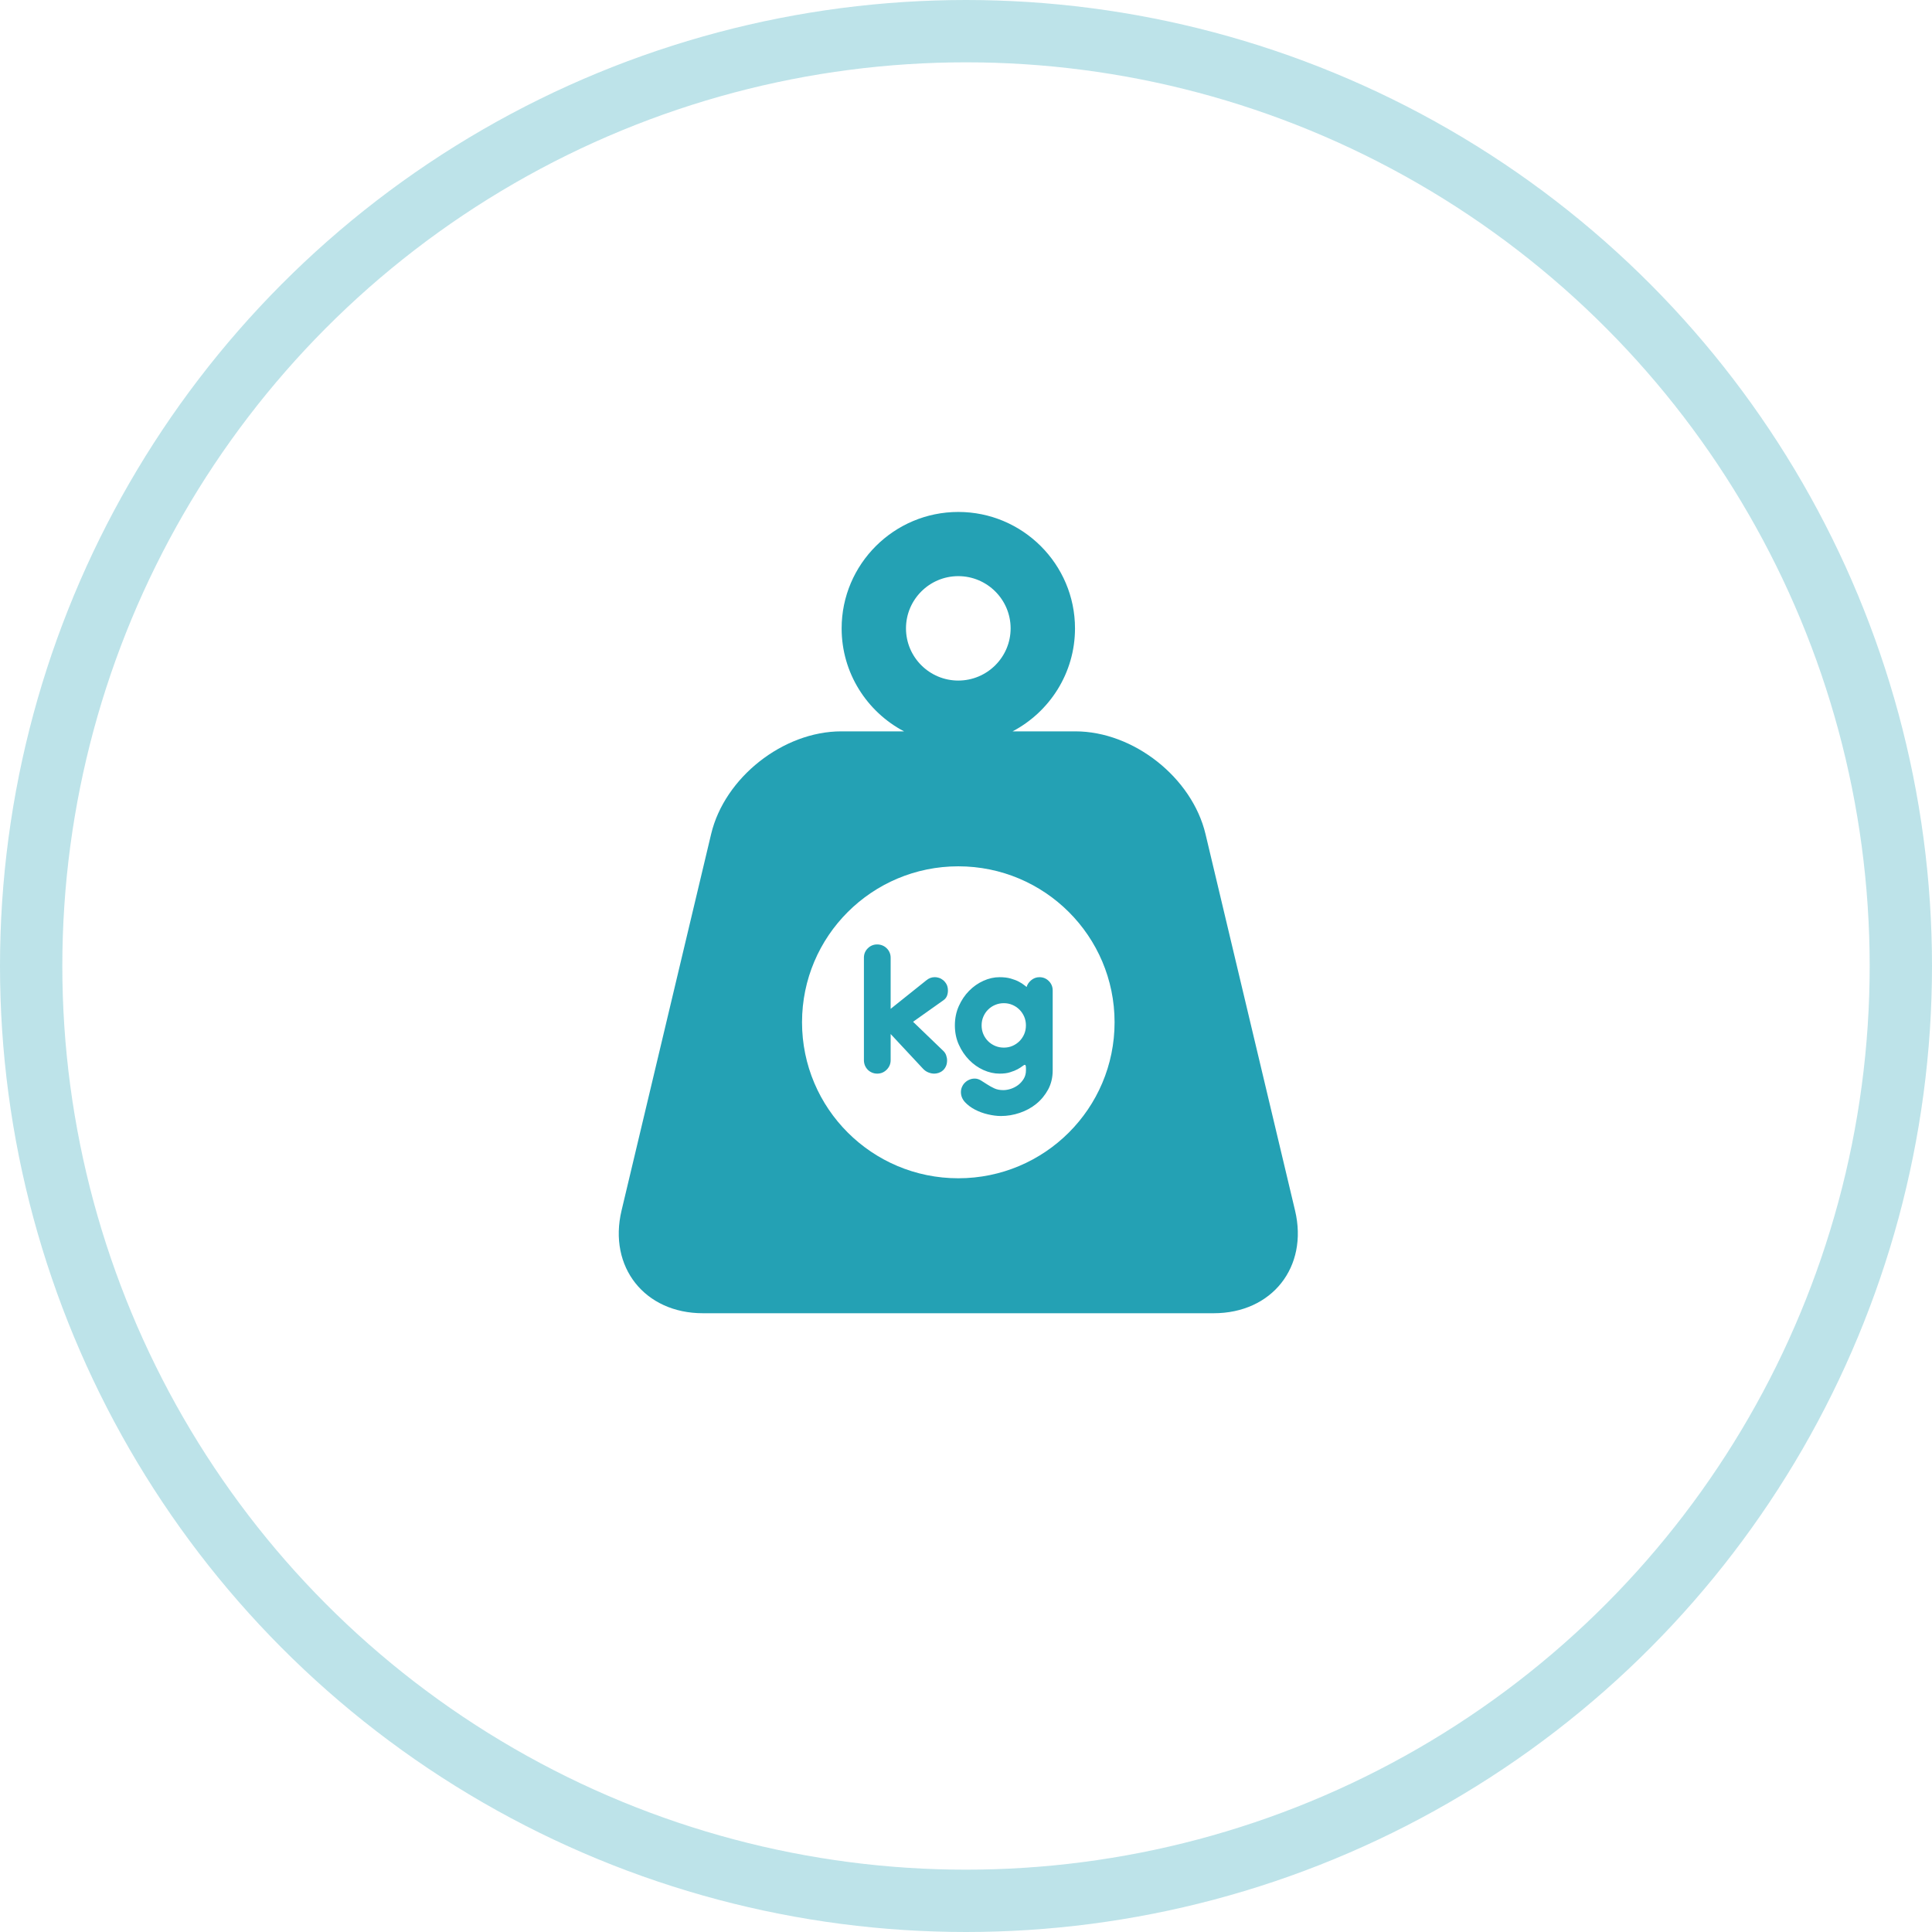
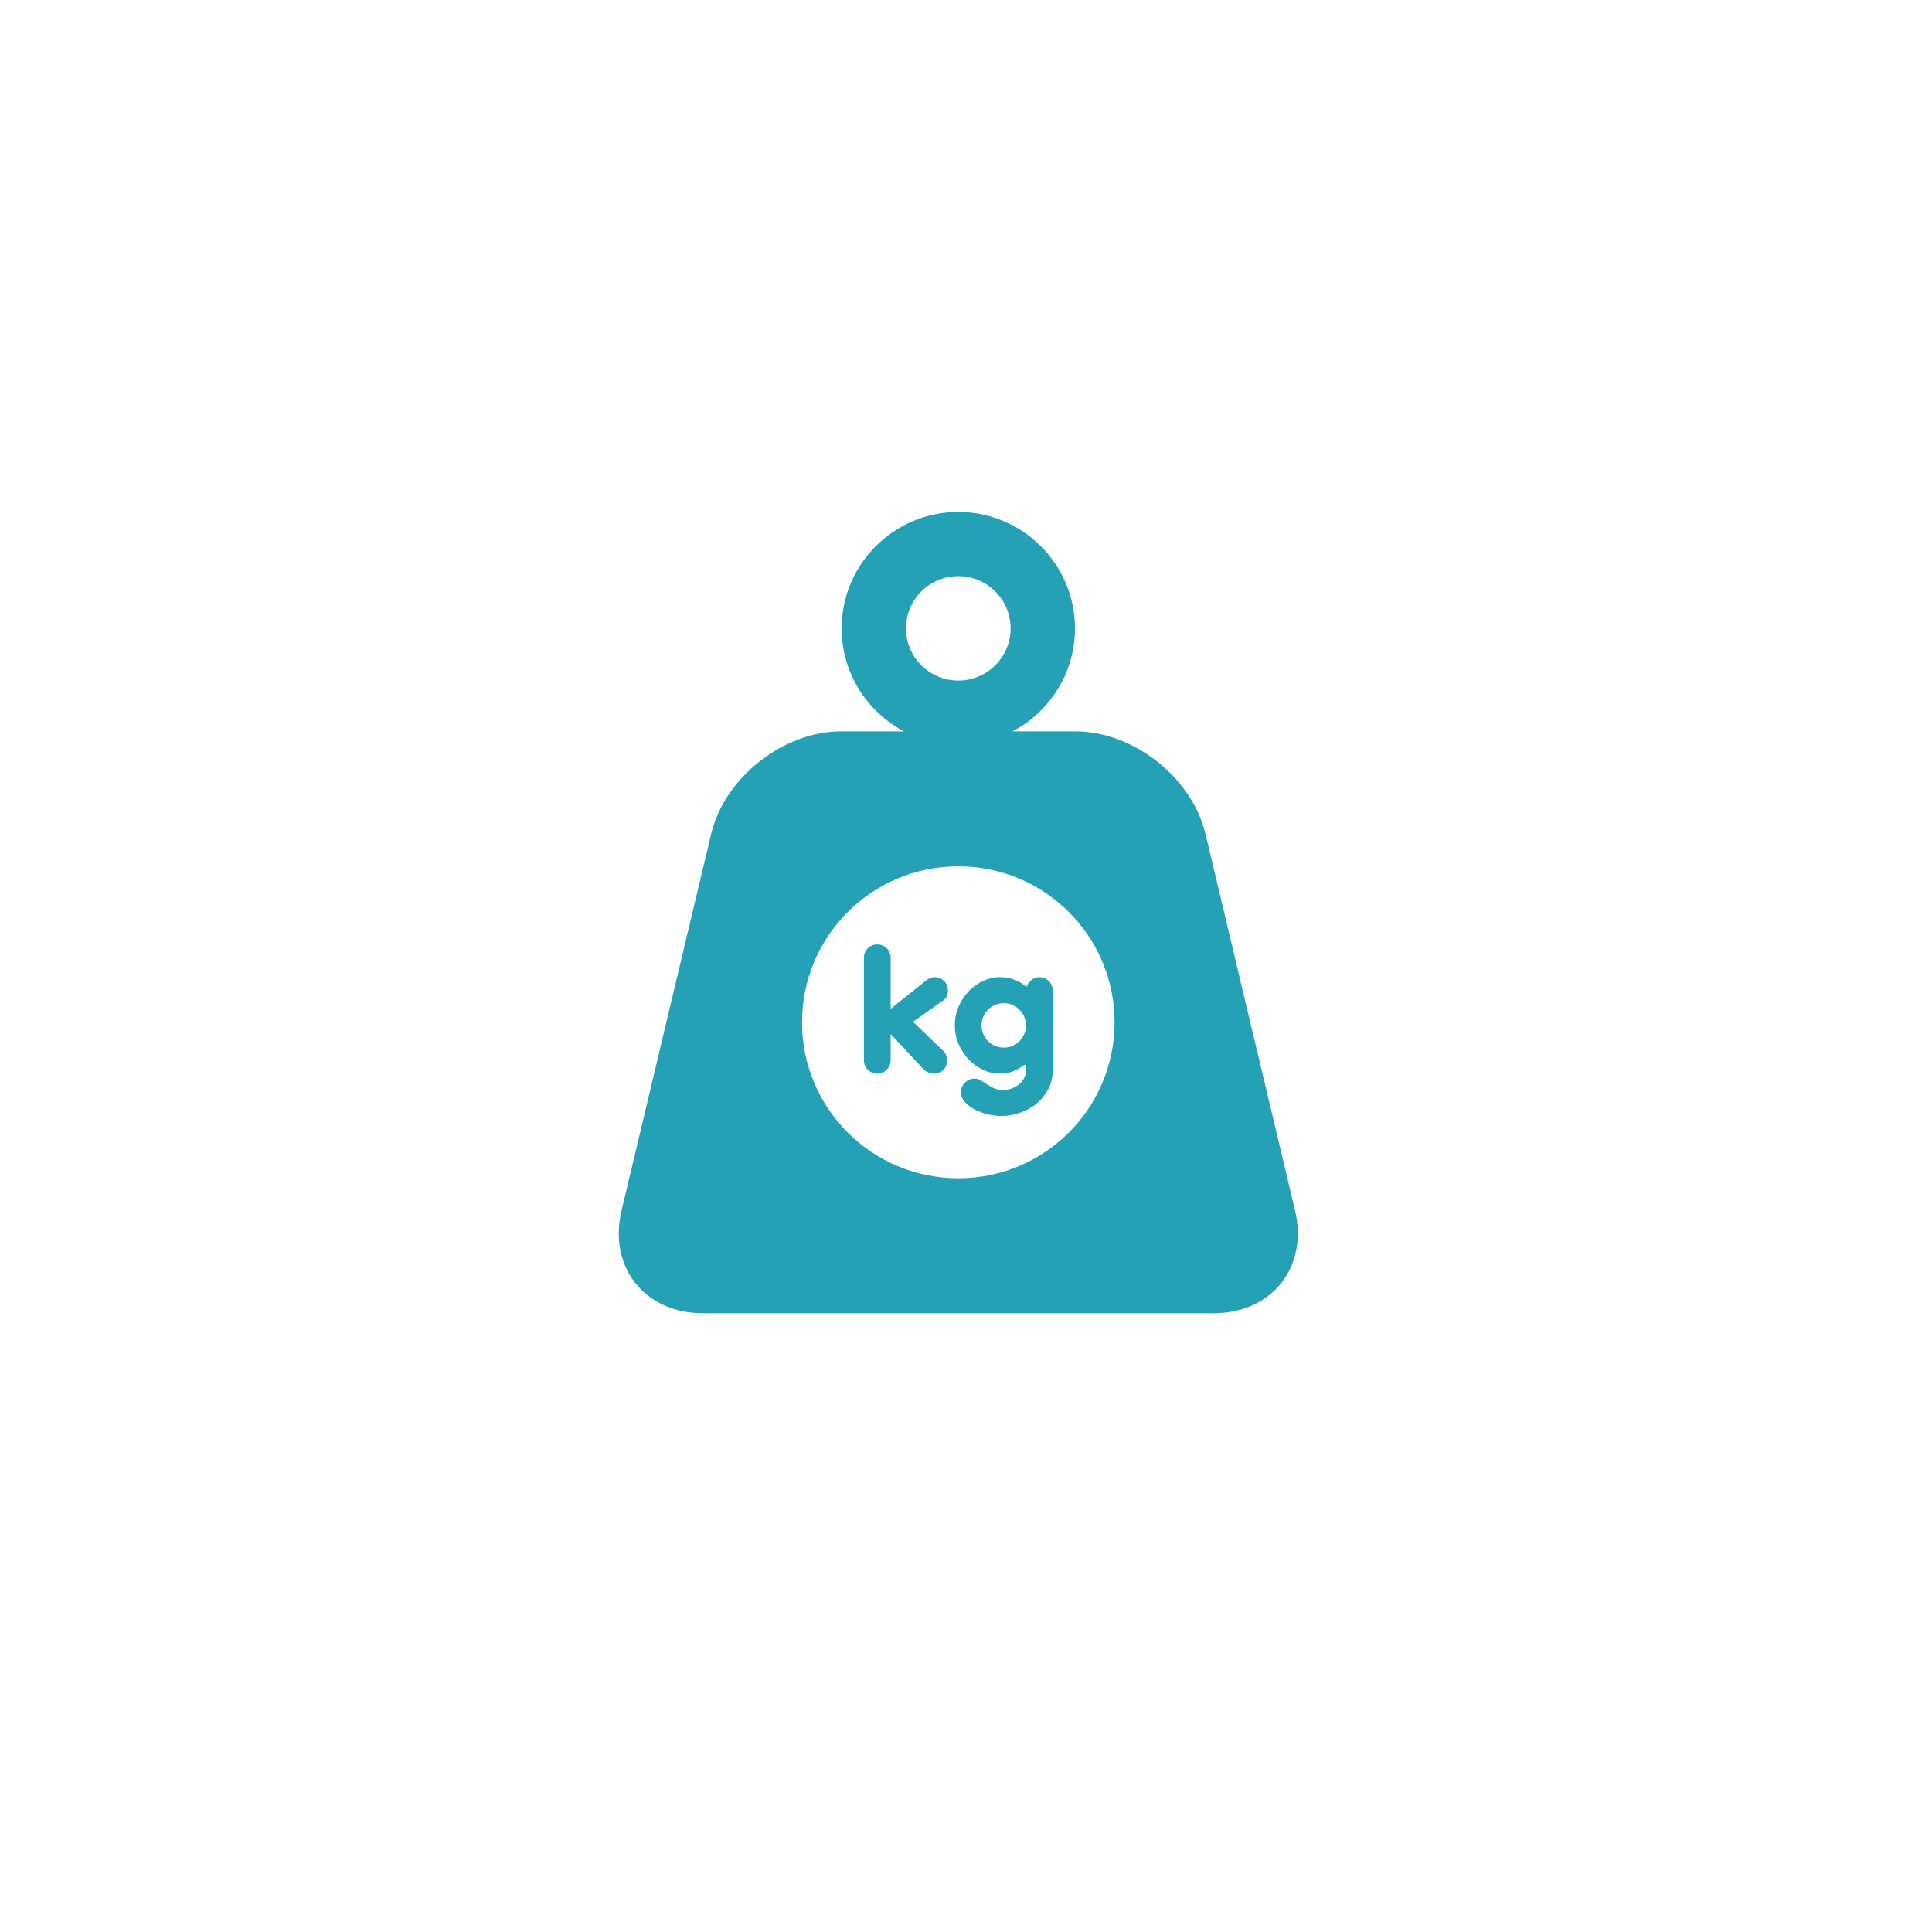
<svg xmlns="http://www.w3.org/2000/svg" width="62px" height="62px" viewBox="0 0 62 62" version="1.1">
  <title>weight_icon</title>
  <desc>Created with Sketch.</desc>
  <g id="Page-1" stroke="none" stroke-width="1" fill="none" fill-rule="evenodd">
    <g id="Orbitvu---Product-listing" transform="translate(-821, -297)">
      <g id="Headline" transform="translate(0, 90)">
        <g id="Icons-+-txt" transform="translate(552, 208)">
          <g id="weight_icon" transform="translate(270, 0)">
-             <circle id="Oval" stroke-opacity="0.3" stroke="#24A1B4" stroke-width="2" cx="30" cy="30" r="30" />
            <path d="M31.868,32.186 C31.831,32.272 31.78,32.347 31.716,32.412 C31.651,32.476 31.576,32.527 31.491,32.564 C31.406,32.601 31.314,32.619 31.215,32.619 C31.115,32.619 31.022,32.601 30.935,32.564 C30.848,32.527 30.773,32.476 30.708,32.412 C30.643,32.347 30.593,32.272 30.556,32.186 C30.519,32.099 30.501,32.006 30.501,31.906 C30.501,31.806 30.519,31.714 30.556,31.627 C30.593,31.541 30.643,31.465 30.708,31.401 C30.773,31.336 30.848,31.285 30.935,31.249 C31.022,31.212 31.115,31.193 31.215,31.193 C31.314,31.193 31.406,31.212 31.491,31.249 C31.576,31.285 31.651,31.336 31.716,31.401 C31.78,31.465 31.831,31.541 31.868,31.627 C31.905,31.714 31.923,31.806 31.923,31.906 C31.923,32.006 31.905,32.099 31.868,32.186 M32.356,30.359 C32.256,30.359 32.167,30.392 32.09,30.458 C32.013,30.524 31.965,30.596 31.946,30.673 C31.935,30.666 31.909,30.645 31.868,30.613 C31.828,30.58 31.771,30.543 31.7,30.505 C31.628,30.466 31.54,30.432 31.437,30.403 C31.334,30.373 31.213,30.359 31.077,30.359 C30.903,30.359 30.731,30.397 30.559,30.475 C30.388,30.552 30.235,30.659 30.1,30.796 C29.965,30.932 29.855,31.095 29.77,31.285 C29.685,31.474 29.643,31.682 29.643,31.906 C29.643,32.131 29.685,32.338 29.77,32.525 C29.855,32.713 29.965,32.876 30.1,33.014 C30.235,33.152 30.388,33.261 30.559,33.338 C30.731,33.415 30.903,33.454 31.077,33.454 C31.21,33.454 31.324,33.44 31.417,33.409 C31.512,33.38 31.591,33.348 31.656,33.313 C31.72,33.277 31.771,33.245 31.808,33.216 C31.845,33.186 31.873,33.172 31.891,33.172 C31.913,33.172 31.924,33.21 31.924,33.288 L31.924,33.348 C31.924,33.451 31.9,33.542 31.851,33.622 C31.803,33.701 31.743,33.767 31.672,33.821 C31.599,33.875 31.521,33.915 31.436,33.943 C31.351,33.97 31.272,33.983 31.198,33.983 C31.087,33.983 30.991,33.965 30.907,33.926 C30.825,33.887 30.747,33.845 30.678,33.799 C30.607,33.753 30.541,33.711 30.478,33.672 C30.415,33.634 30.349,33.613 30.28,33.613 C30.22,33.613 30.164,33.624 30.111,33.647 C30.057,33.669 30.01,33.7 29.97,33.739 C29.929,33.776 29.897,33.823 29.873,33.877 C29.849,33.93 29.837,33.986 29.837,34.045 C29.837,34.167 29.881,34.274 29.967,34.369 C30.054,34.462 30.161,34.542 30.288,34.609 C30.416,34.675 30.554,34.727 30.704,34.761 C30.853,34.796 30.992,34.814 31.122,34.814 C31.325,34.814 31.525,34.781 31.722,34.714 C31.92,34.648 32.097,34.552 32.254,34.425 C32.411,34.298 32.538,34.143 32.636,33.963 C32.733,33.782 32.782,33.578 32.782,33.349 L32.782,30.785 C32.782,30.667 32.741,30.566 32.658,30.483 C32.575,30.4 32.474,30.359 32.356,30.359 M29.753,36.812 C26.983,36.812 24.738,34.571 24.738,31.806 C24.738,29.042 26.983,26.801 29.753,26.801 C32.523,26.801 34.768,29.042 34.768,31.806 C34.768,34.571 32.523,36.812 29.753,36.812 M29.752,17.489 C30.679,17.489 31.432,18.241 31.432,19.165 C31.432,20.089 30.679,20.84 29.752,20.84 C28.827,20.84 28.074,20.089 28.074,19.165 C28.074,18.241 28.827,17.489 29.752,17.489 M40.56,37.848 L37.686,25.765 C37.254,23.953 35.375,22.47 33.509,22.47 L31.495,22.47 C32.684,21.844 33.498,20.599 33.498,19.166 C33.498,17.105 31.817,15.429 29.753,15.429 C27.689,15.429 26.009,17.105 26.009,19.166 C26.009,20.599 26.822,21.844 28.011,22.47 L25.998,22.47 C24.131,22.47 22.252,23.953 21.821,25.765 L18.946,37.848 C18.515,39.66 19.689,41.143 21.555,41.143 L37.95,41.143 C39.817,41.143 40.991,39.661 40.56,37.848 M29.388,30.961 C29.41,30.906 29.42,30.849 29.42,30.79 C29.42,30.713 29.406,30.646 29.377,30.59 C29.347,30.535 29.31,30.49 29.268,30.455 C29.226,30.421 29.18,30.395 29.132,30.38 C29.084,30.365 29.04,30.358 29,30.358 C28.9,30.358 28.81,30.391 28.729,30.458 L27.582,31.375 L27.582,29.734 C27.582,29.675 27.571,29.619 27.549,29.568 C27.527,29.516 27.496,29.471 27.457,29.433 C27.418,29.394 27.373,29.363 27.319,29.341 C27.265,29.319 27.209,29.308 27.15,29.308 C27.032,29.308 26.931,29.35 26.848,29.433 C26.765,29.515 26.724,29.616 26.724,29.734 L26.724,33.022 C26.724,33.082 26.735,33.138 26.756,33.191 C26.779,33.245 26.809,33.29 26.848,33.33 C26.887,33.369 26.932,33.399 26.984,33.421 C27.036,33.443 27.091,33.454 27.15,33.454 C27.269,33.454 27.37,33.412 27.455,33.327 C27.539,33.242 27.582,33.141 27.582,33.022 L27.582,32.183 L28.623,33.299 C28.672,33.351 28.727,33.389 28.792,33.415 C28.857,33.441 28.92,33.454 28.983,33.454 C29.024,33.454 29.068,33.446 29.116,33.432 C29.164,33.417 29.208,33.393 29.249,33.359 C29.289,33.327 29.324,33.283 29.351,33.227 C29.379,33.172 29.393,33.105 29.393,33.028 C29.393,32.973 29.382,32.917 29.362,32.862 C29.342,32.807 29.31,32.759 29.265,32.718 L28.301,31.79 L29.276,31.099 C29.328,31.063 29.366,31.016 29.388,30.961" id="Fill-1" fill="#24A1B4" />
          </g>
        </g>
      </g>
    </g>
  </g>
</svg>